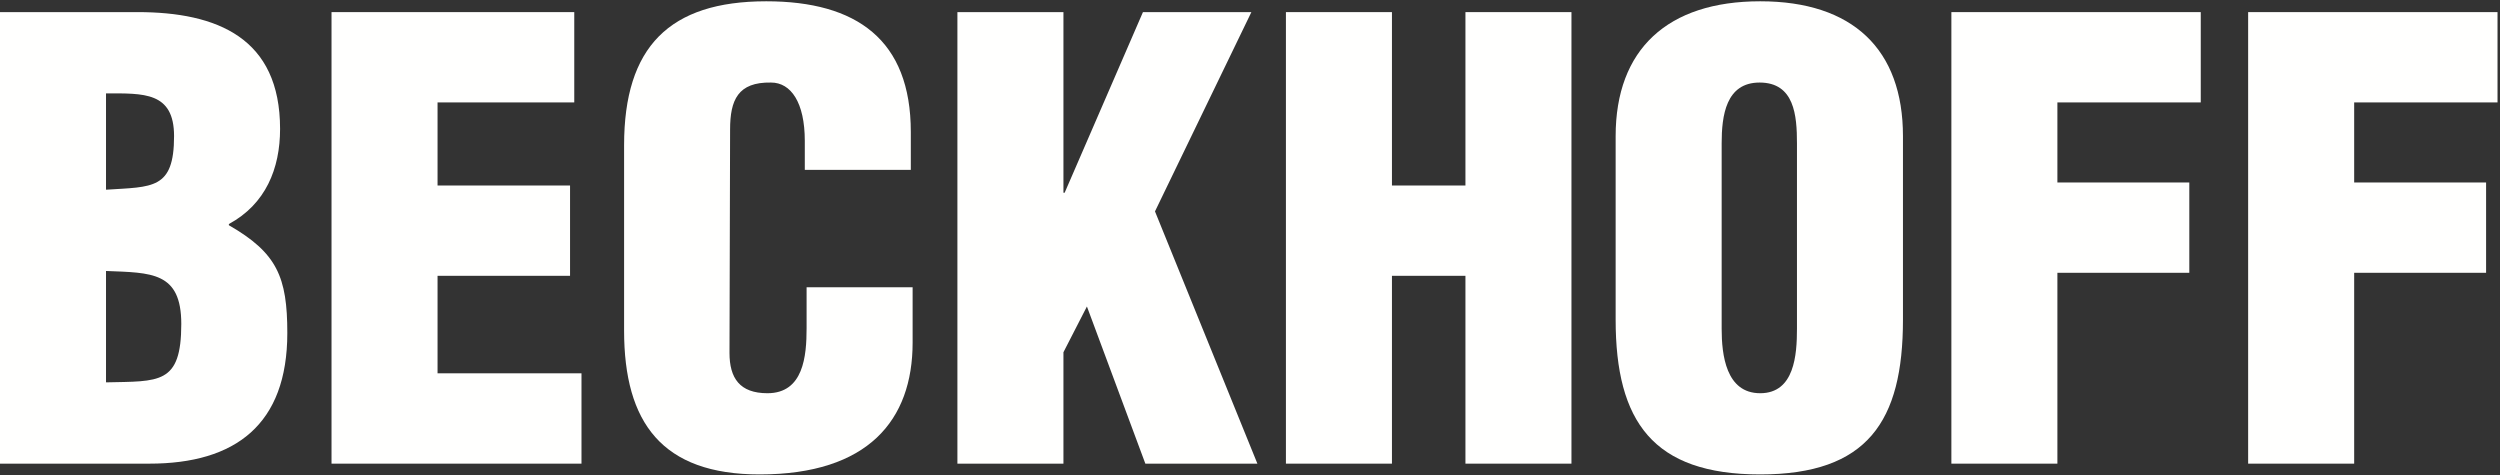
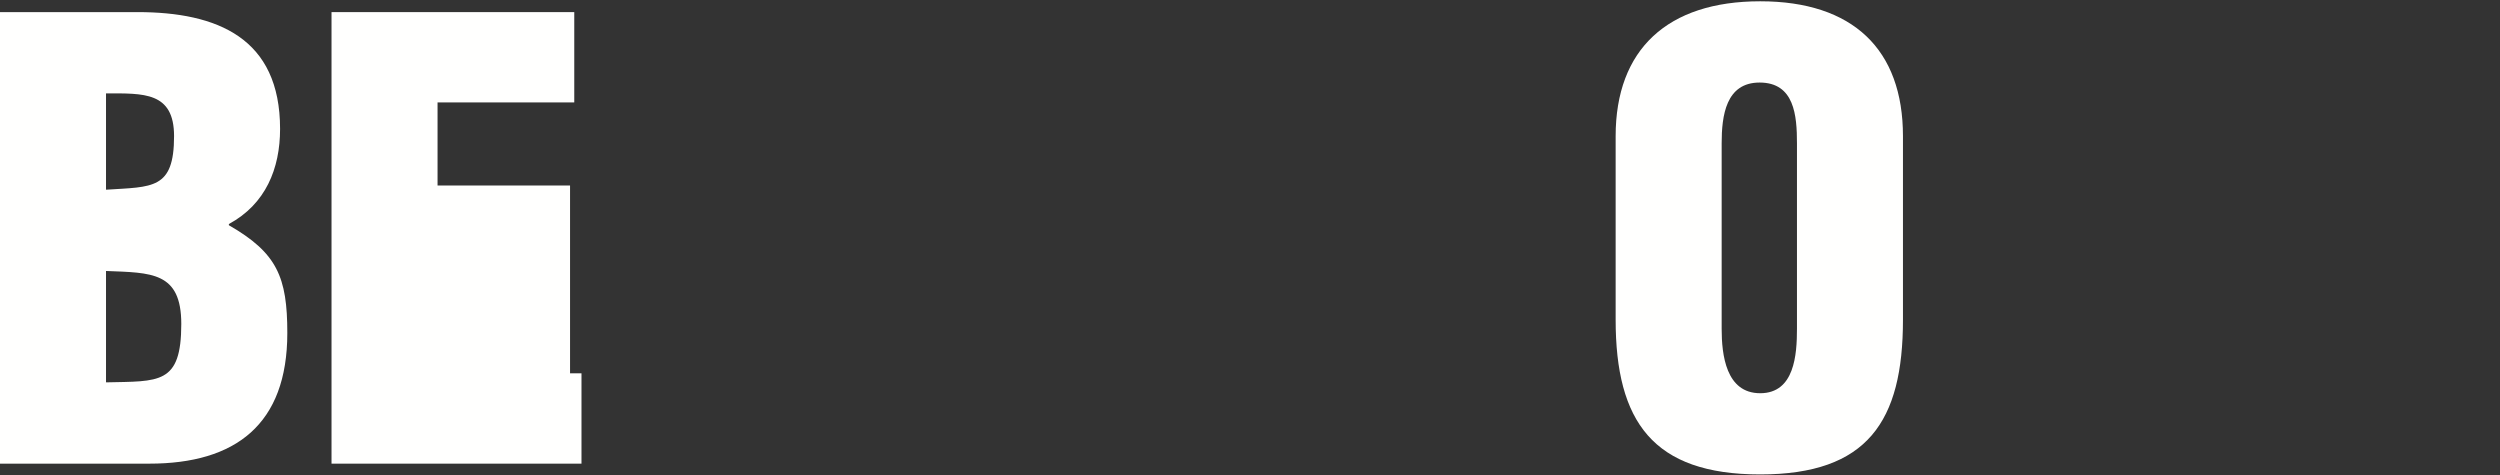
<svg xmlns="http://www.w3.org/2000/svg" width="163" height="31" viewBox="0 0 163 31" fill="none">
  <rect x="0" y="0" width="163" height="31" fill="#333333" stroke="none" />
  <path fill-rule="evenodd" clip-rule="evenodd" d="M9.74 30.23C15.355 30.23 18.733 27.677 18.733 21.711C18.733 18.06 18.065 16.491 14.923 14.685V14.606C17.32 13.31 18.261 10.995 18.261 8.405C18.261 2.478 14.176 0.789 8.954 0.789H0V30.23H9.74ZM6.912 6.089C9.347 6.089 11.349 5.972 11.349 8.876C11.349 12.369 9.936 12.173 6.912 12.369V6.089ZM6.912 17.668C9.858 17.785 11.82 17.707 11.82 21.122C11.82 25.087 10.368 24.849 6.912 24.93V17.668Z" fill="#FFFFFE" />
-   <path fill-rule="evenodd" clip-rule="evenodd" d="M37.913 30.23V24.34H28.528V17.983H37.167V12.095H28.528V6.678H37.442V0.79H21.615V30.23H37.913Z" fill="#FFFFFE" />
-   <path fill-rule="evenodd" clip-rule="evenodd" d="M59.385 11.075V8.601C59.385 2.596 55.85 0.084 49.96 0.084C43.637 0.084 40.691 3.067 40.691 9.465V21.556C40.691 27.559 43.165 30.933 49.527 30.933C56.597 30.933 59.503 27.402 59.503 22.339V18.728H52.59V21.399C52.59 23.205 52.394 25.638 50.038 25.638C48.231 25.638 47.563 24.655 47.563 23.005L47.602 8.444C47.602 6.521 48.113 5.343 50.272 5.382C51.569 5.382 52.473 6.678 52.473 9.19V11.075H59.385Z" fill="#FFFFFE" />
-   <path fill-rule="evenodd" clip-rule="evenodd" d="M69.336 30.23V22.967L70.867 19.983L74.677 30.23H81.982L75.305 13.783L81.59 0.79H74.52L69.415 12.566H69.336V0.79H62.423V30.23H69.336Z" fill="#FFFFFE" />
-   <path fill-rule="evenodd" clip-rule="evenodd" d="M90.755 30.23V17.983H95.547V30.23H102.459V0.79H95.547V12.095H90.755V0.79H83.842V30.23H90.755Z" fill="#FFFFFE" />
+   <path fill-rule="evenodd" clip-rule="evenodd" d="M37.913 30.23V24.34H28.528H37.167V12.095H28.528V6.678H37.442V0.79H21.615V30.23H37.913Z" fill="#FFFFFE" />
  <path fill-rule="evenodd" clip-rule="evenodd" d="M124.073 8.876C124.073 3.224 120.813 0.084 114.765 0.084C108.718 0.084 105.34 3.224 105.34 8.876V20.847C105.34 27.482 107.774 30.933 114.765 30.933C121.756 30.933 124.073 27.482 124.073 20.847V8.876ZM117.162 21.436C117.162 23.125 117.003 25.638 114.765 25.638C112.527 25.638 112.252 23.125 112.252 21.436V9.347C112.252 7.542 112.527 5.382 114.726 5.382C117.003 5.382 117.162 7.542 117.162 9.347V21.436Z" fill="#FFFFFE" />
-   <path fill-rule="evenodd" clip-rule="evenodd" d="M134.142 30.23V17.786H142.743V11.898H134.142V6.678H143.489V0.79H127.23V30.23H134.142Z" fill="#FFFFFE" />
-   <path fill-rule="evenodd" clip-rule="evenodd" d="M153.492 30.23V17.786H162.093V11.898H153.492V6.678H162.838V0.79H146.579V30.23H153.492Z" fill="#FFFFFE" />
</svg>